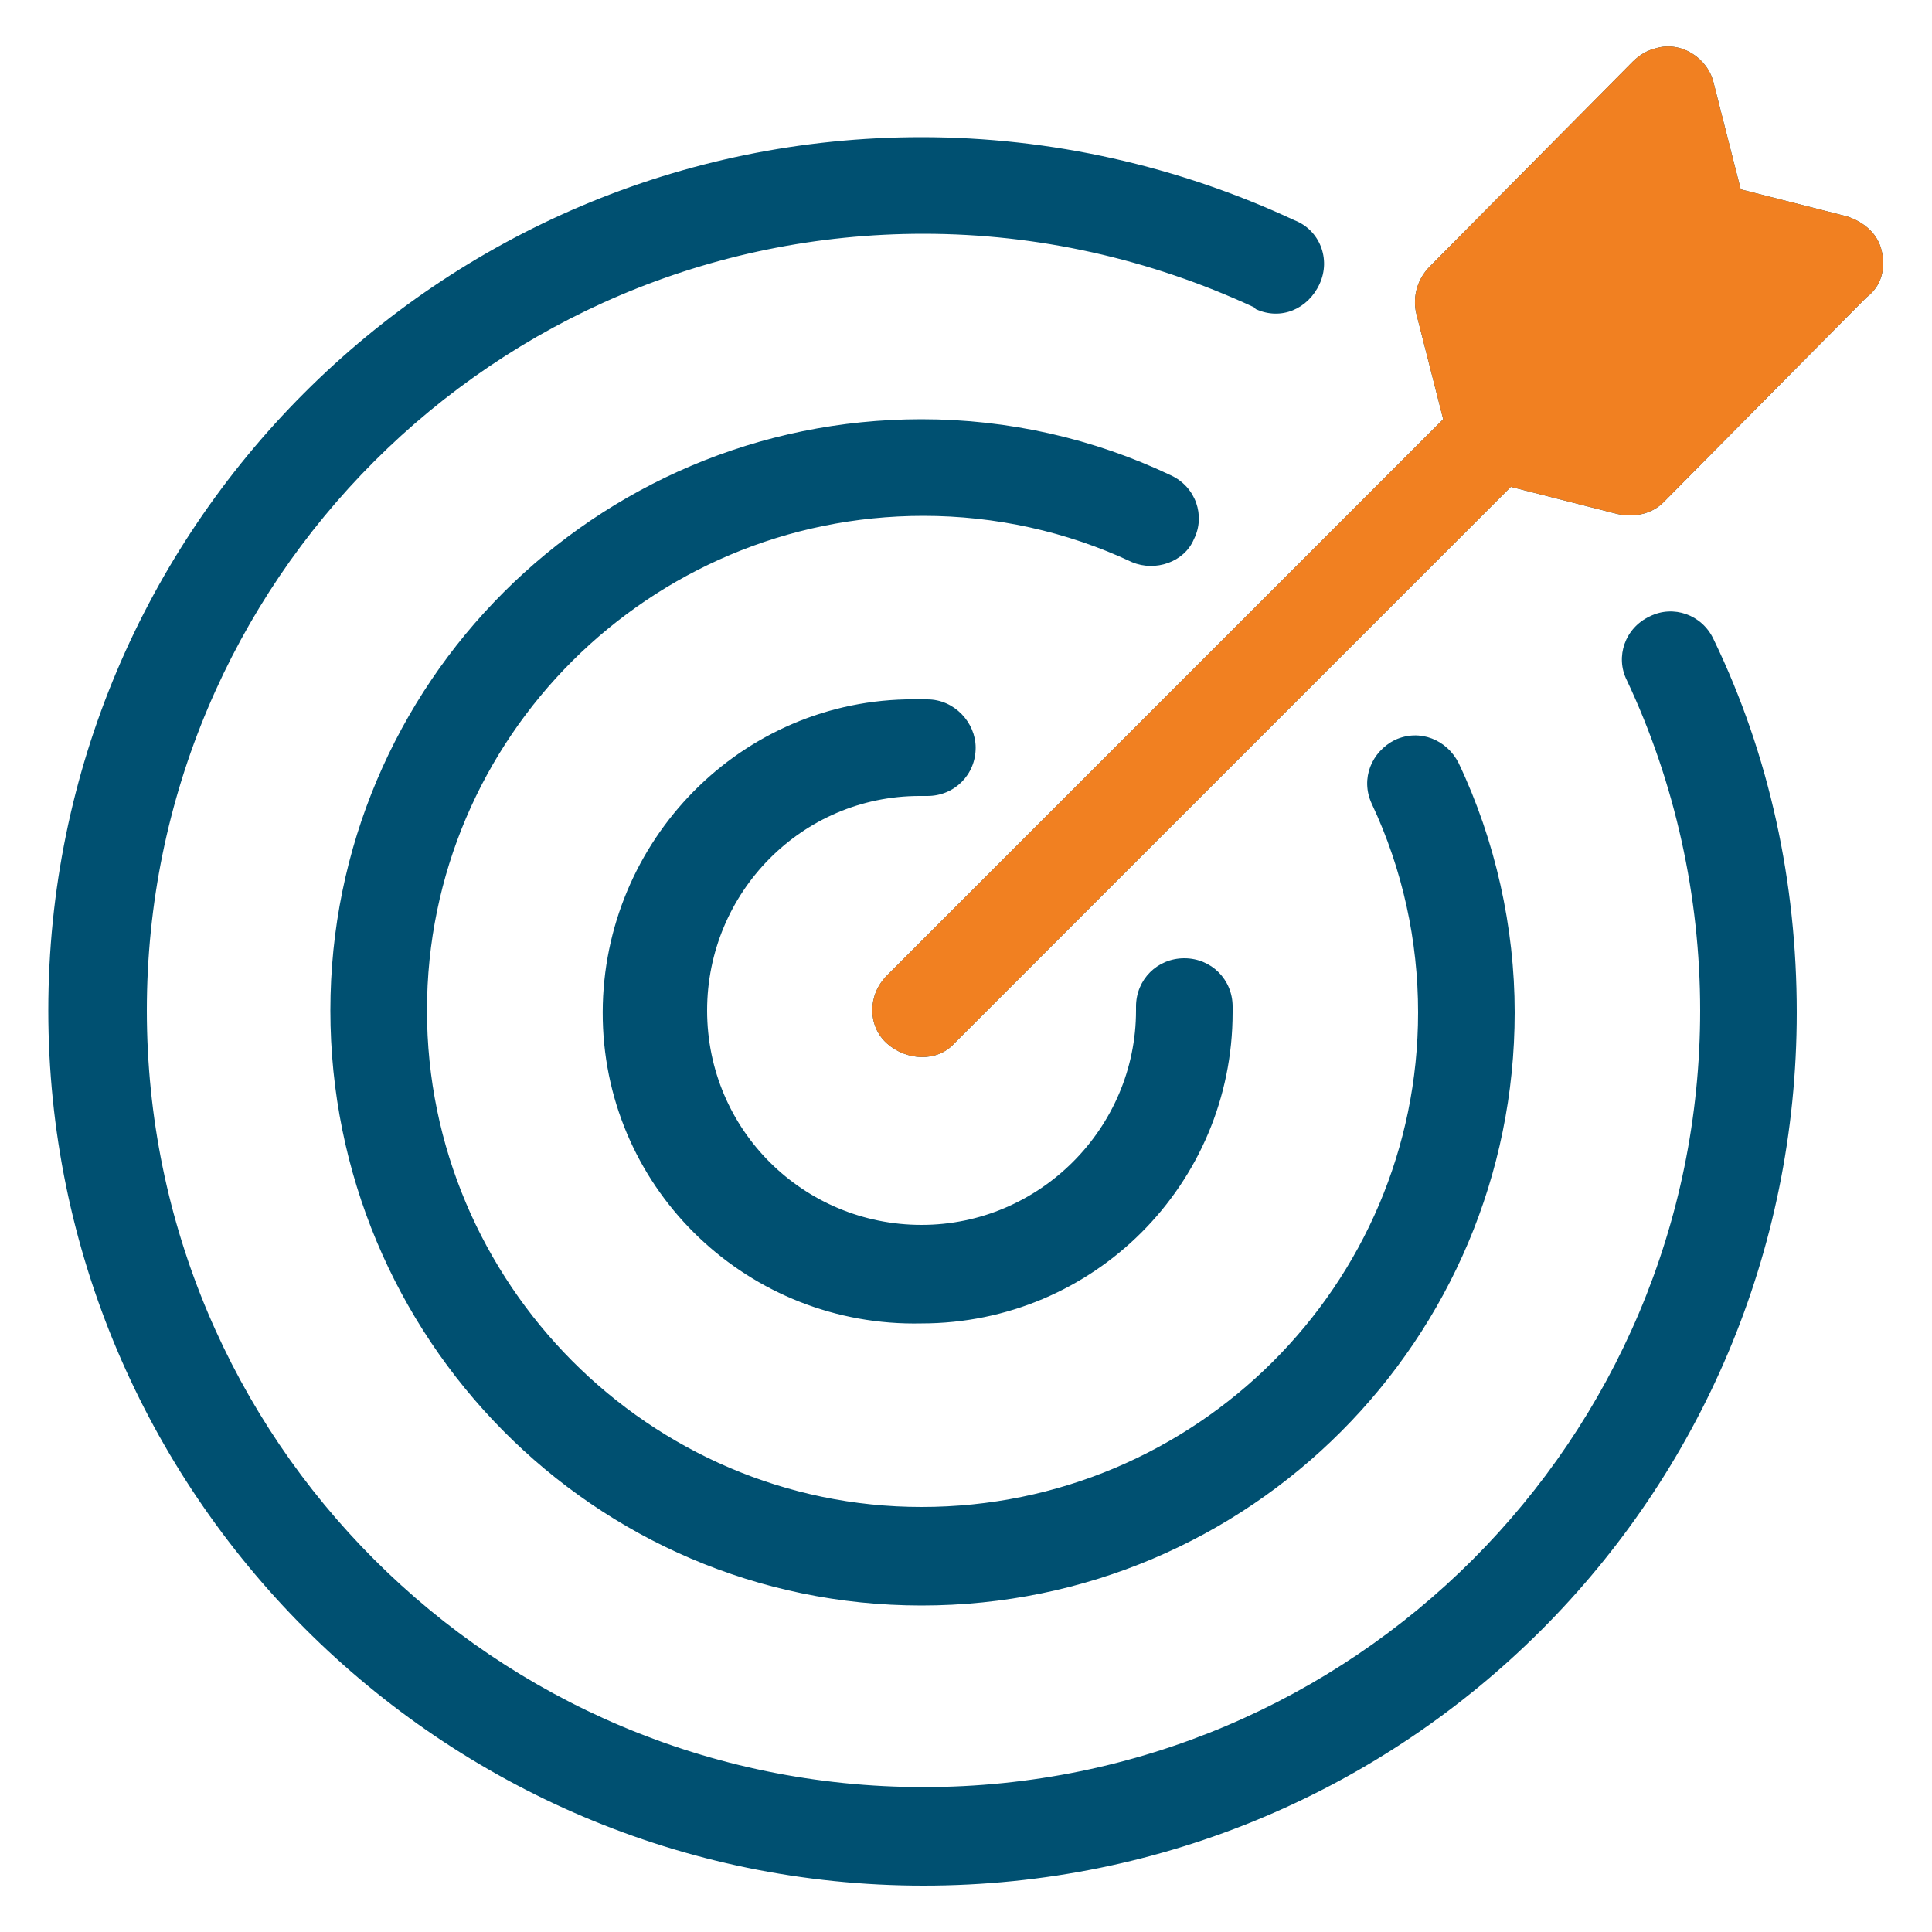
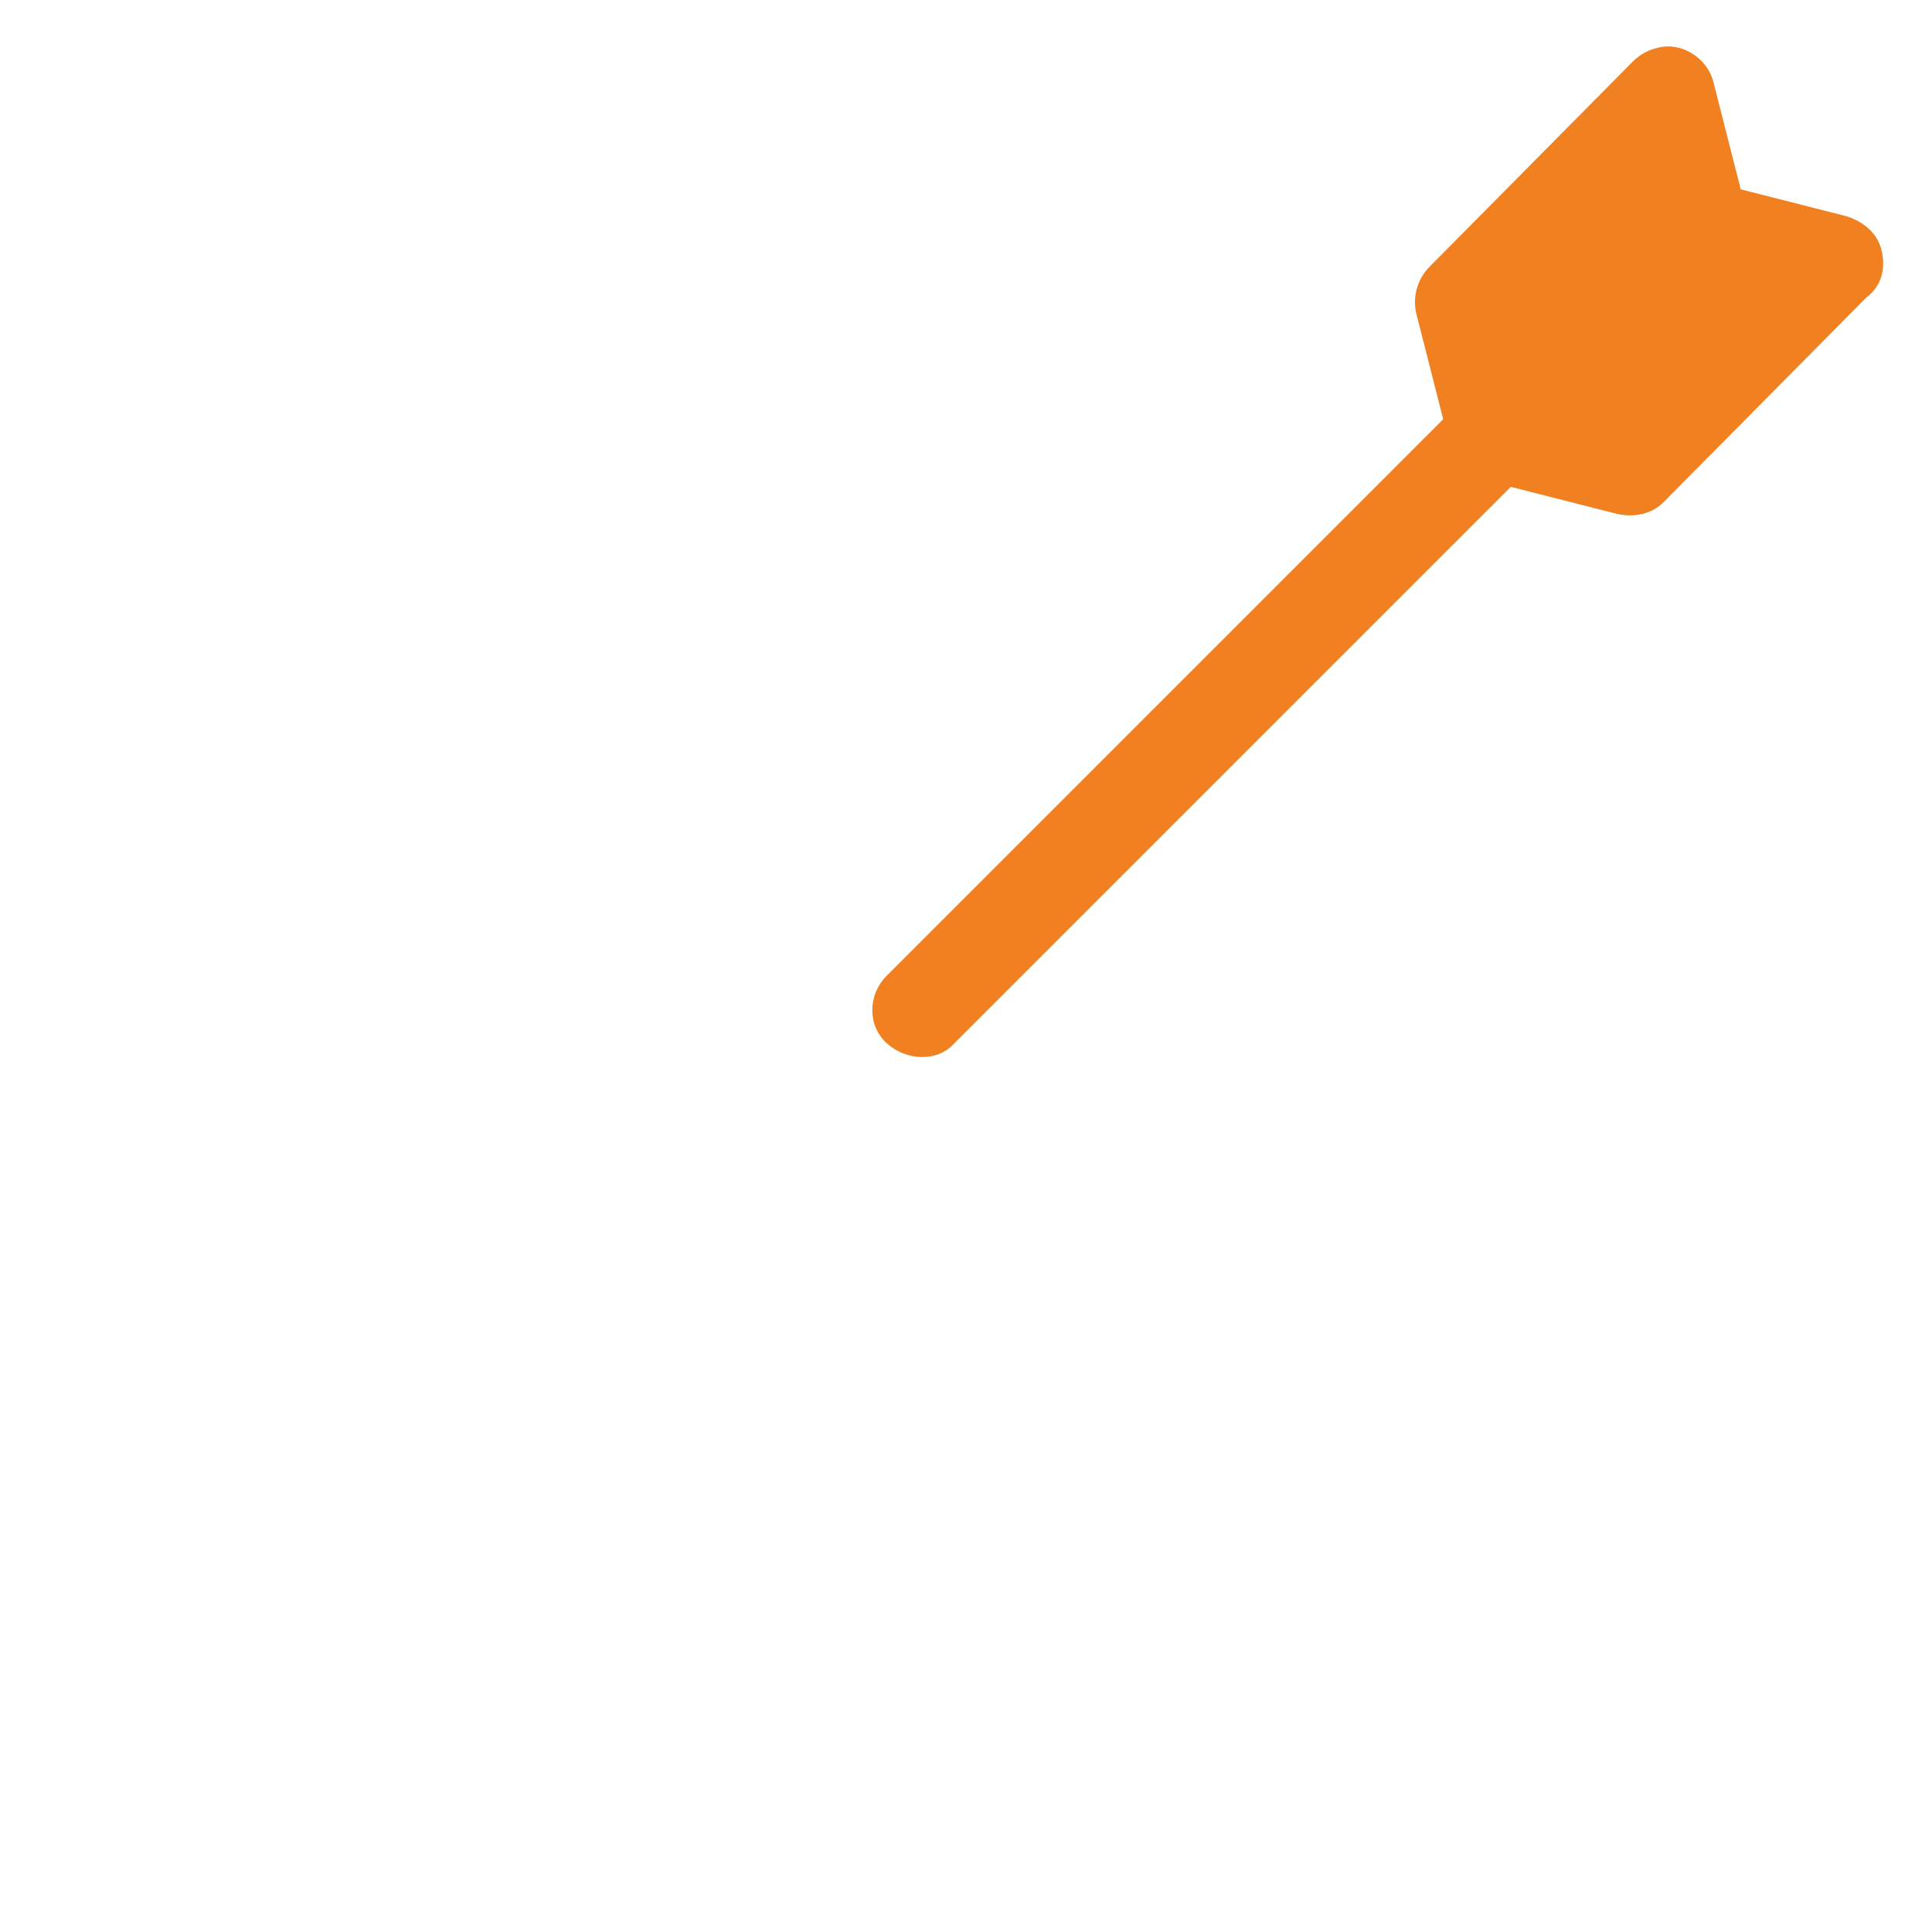
<svg xmlns="http://www.w3.org/2000/svg" version="1.1" id="Layer_1" x="0px" y="0px" viewBox="0 0 100 100" style="enable-background:new 0 0 100 100;" xml:space="preserve">
  <style type="text/css">
	.st0{fill:#005071;}
	.st1{fill:#F18021;}
</style>
-   <path class="st0" d="M97.4,13c-0.2-0.9-0.9-1.5-1.8-1.8l-5.5-1.4l-1.4-5.5c-0.3-1.3-1.7-2.2-3-1.8c-0.4,0.1-0.8,0.3-1.2,0.7L74,13.8  c-0.6,0.6-0.9,1.5-0.7,2.4l1.4,5.5L45.9,50.5c-1,1-1,2.6,0,3.5s2.6,1,3.5,0l28.8-28.8l5.5,1.4c0.9,0.2,1.8,0,2.4-0.6l10.5-10.6  C97.4,14.8,97.6,13.9,97.4,13z M83.7,21.4l-4.1-1l-1-4.1L85,9.9l0.7,2.7c0.2,0.9,0.9,1.6,1.8,1.8l2.7,0.7L83.7,21.4z M36.6,52.3  c0,6.2,5,11.1,11.1,11.1l0,0c6.1,0,11.1-5,11.1-11.1c0-0.1,0-0.2,0-0.2c0-1.4,1.1-2.5,2.5-2.5s2.5,1.1,2.5,2.5c0,0.1,0,0.2,0,0.3  c0,8.9-7.2,16.1-16.1,16.1l0,0c-8.9,0.2-16.3-6.8-16.5-15.7S38,36.4,46.9,36.2c0.3,0,0.5,0,0.8,0H48c1.4,0,2.5,1.2,2.5,2.5l0,0  c0,1.4-1.1,2.5-2.5,2.5h-0.1h-0.3C41.5,41.2,36.6,46.2,36.6,52.3z M58.6,29.1c-3.4-1.6-7.1-2.4-10.8-2.4  c-14.2,0-25.7,11.5-25.7,25.6S33.6,78,47.7,78c14.2,0,25.7-11.5,25.7-25.6l0,0c0-3.7-0.8-7.4-2.4-10.8c-0.6-1.3,0-2.7,1.2-3.3  c1.3-0.6,2.7,0,3.3,1.2c1.9,4,2.9,8.5,2.9,12.9c0,16.9-13.7,30.7-30.7,30.7S17.1,69.2,17.1,52.3s13.7-30.6,30.6-30.6  c4.5,0,8.9,1,12.9,2.9c1.3,0.6,1.8,2.1,1.2,3.3C61.3,29.1,59.8,29.6,58.6,29.1L58.6,29.1z M64.9,15.9c-5.4-2.5-11.2-3.8-17.1-3.8  c-22.2,0-40.2,18-40.2,40.2s18,40.2,40.2,40.2S88,74.5,88,52.3l0,0c0-5.9-1.3-11.8-3.8-17.1c-0.6-1.2-0.1-2.7,1.2-3.3  c1.2-0.6,2.7-0.1,3.3,1.2c2.9,6,4.3,12.6,4.3,19.3c0,25-20.2,45.2-45.2,45.2S2.5,77.2,2.5,52.3S22.7,7.1,47.7,7.1  c6.7,0,13.3,1.5,19.3,4.3c1.3,0.5,1.9,2,1.3,3.3s-2,1.9-3.3,1.3L64.9,15.9L64.9,15.9z" />
  <path class="st1" d="M97.4,13c-0.2-0.9-0.9-1.5-1.8-1.8l-5.5-1.4l-1.4-5.5c-0.3-1.3-1.7-2.2-3-1.8c-0.4,0.1-0.8,0.3-1.2,0.7L74,13.8  c-0.6,0.6-0.9,1.5-0.7,2.4l1.4,5.5L45.9,50.5c-1,1-1,2.6,0,3.5s2.6,1,3.5,0l28.8-28.8l5.5,1.4c0.9,0.2,1.8,0,2.4-0.6l10.5-10.6  C97.4,14.8,97.6,13.9,97.4,13z" />
</svg>